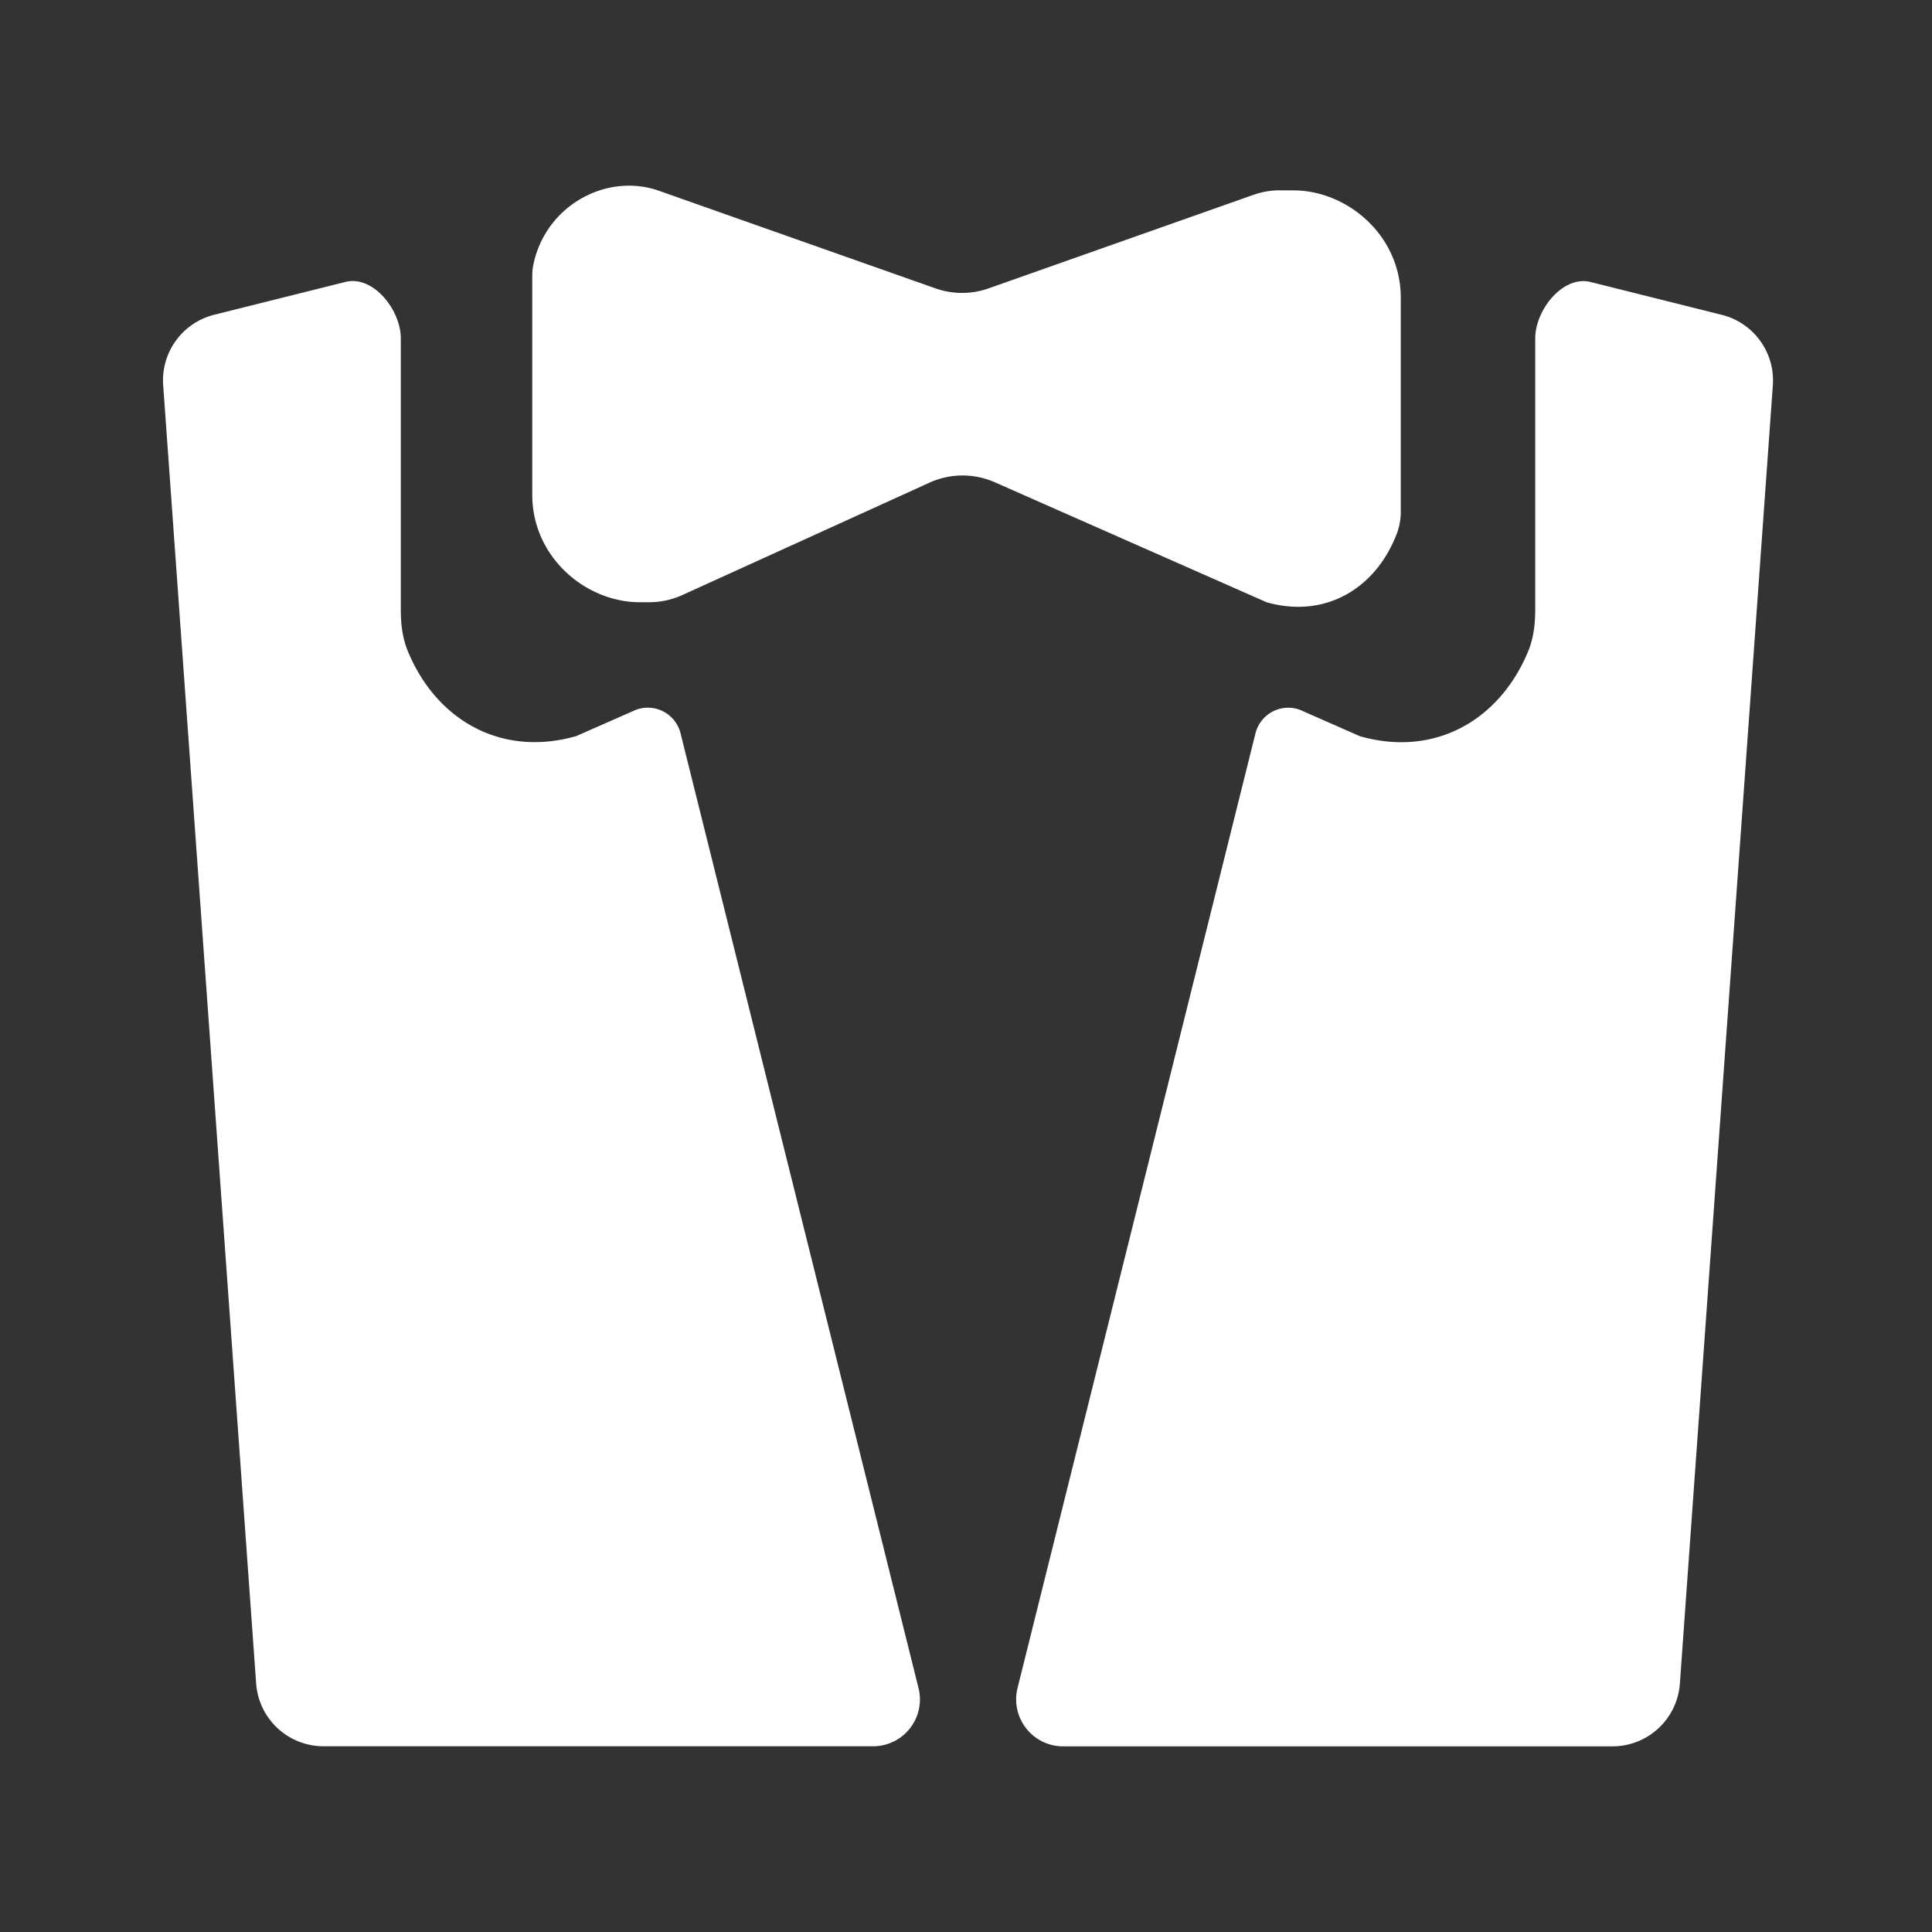
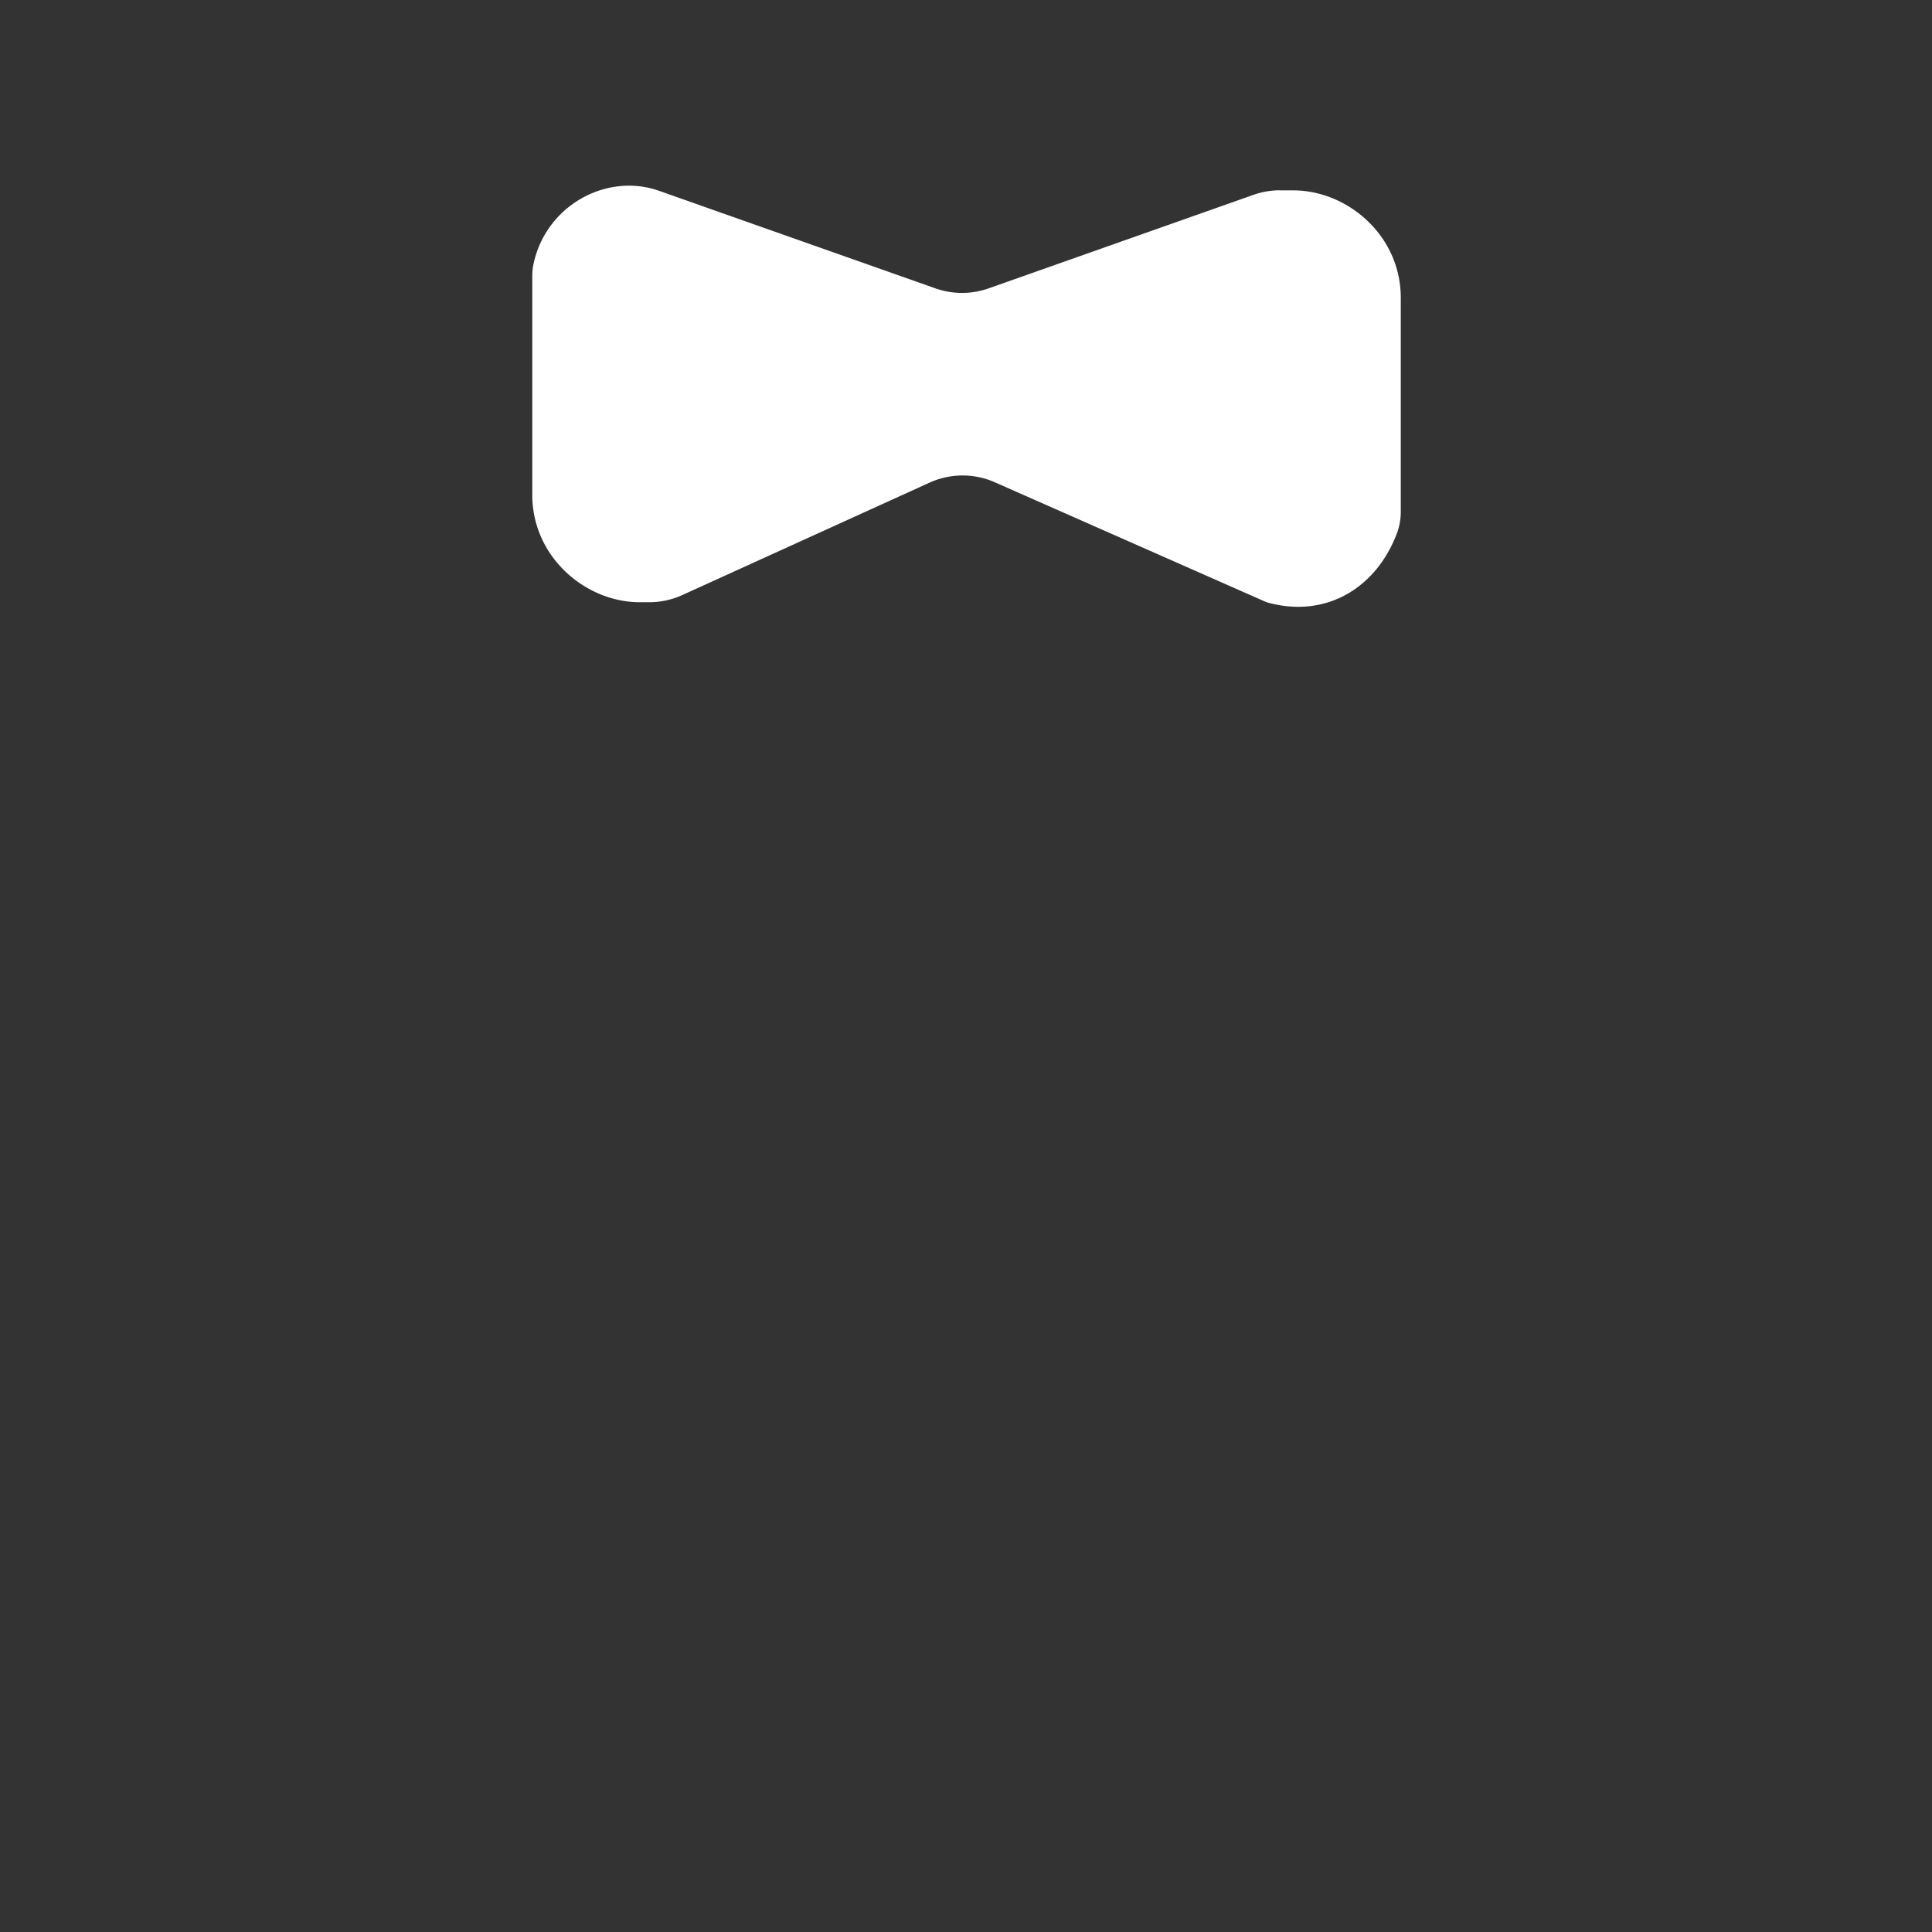
<svg xmlns="http://www.w3.org/2000/svg" width="24" height="24" fill="none">
  <rect width="100%" height="100%" fill="#333333" stroke="none" />
  <path d="M15.903 2.365h.164c.667 0 1.334.556 1.334 1.335V6.34a.779.779 0 0 1-.043.272c-.257.695-.892 1.078-1.625.869l-3.375-1.49a.993.993 0 0 0-.812.005l-3.07 1.396a.993.993 0 0 1-.41.089h-.12c-.667 0-1.334-.557-1.334-1.335v-2.71c0-.047.003-.095.012-.14.147-.736.898-1.148 1.545-.932l3.451 1.218a.993.993 0 0 0 .662 0l3.29-1.162a.993.993 0 0 1 .331-.056z" fill="#fff" />
-   <path d="M16.172 8.827a.42.42 0 0 0-.576.282L12.64 20.97a.584.584 0 0 0 .566.724h6.825a.84.84 0 0 0 .837-.78l1.155-16.129a.84.84 0 0 0-.634-.874l-1.631-.408c-.344-.085-.687.348-.687.702v3.374c0 .172-.02.344-.084.503-.353.863-1.163 1.33-2.095 1.063l-.72-.317zM7.877 8.827a.42.42 0 0 1 .577.282l2.956 11.86a.582.582 0 0 1-.566.724H4.019a.84.84 0 0 1-.837-.78L2.027 4.784a.84.84 0 0 1 .634-.874l1.631-.408c.344-.085.687.348.687.702v3.374c0 .172.02.344.084.503.352.863 1.163 1.33 2.095 1.063l.72-.317z" fill="#fff" />
</svg>